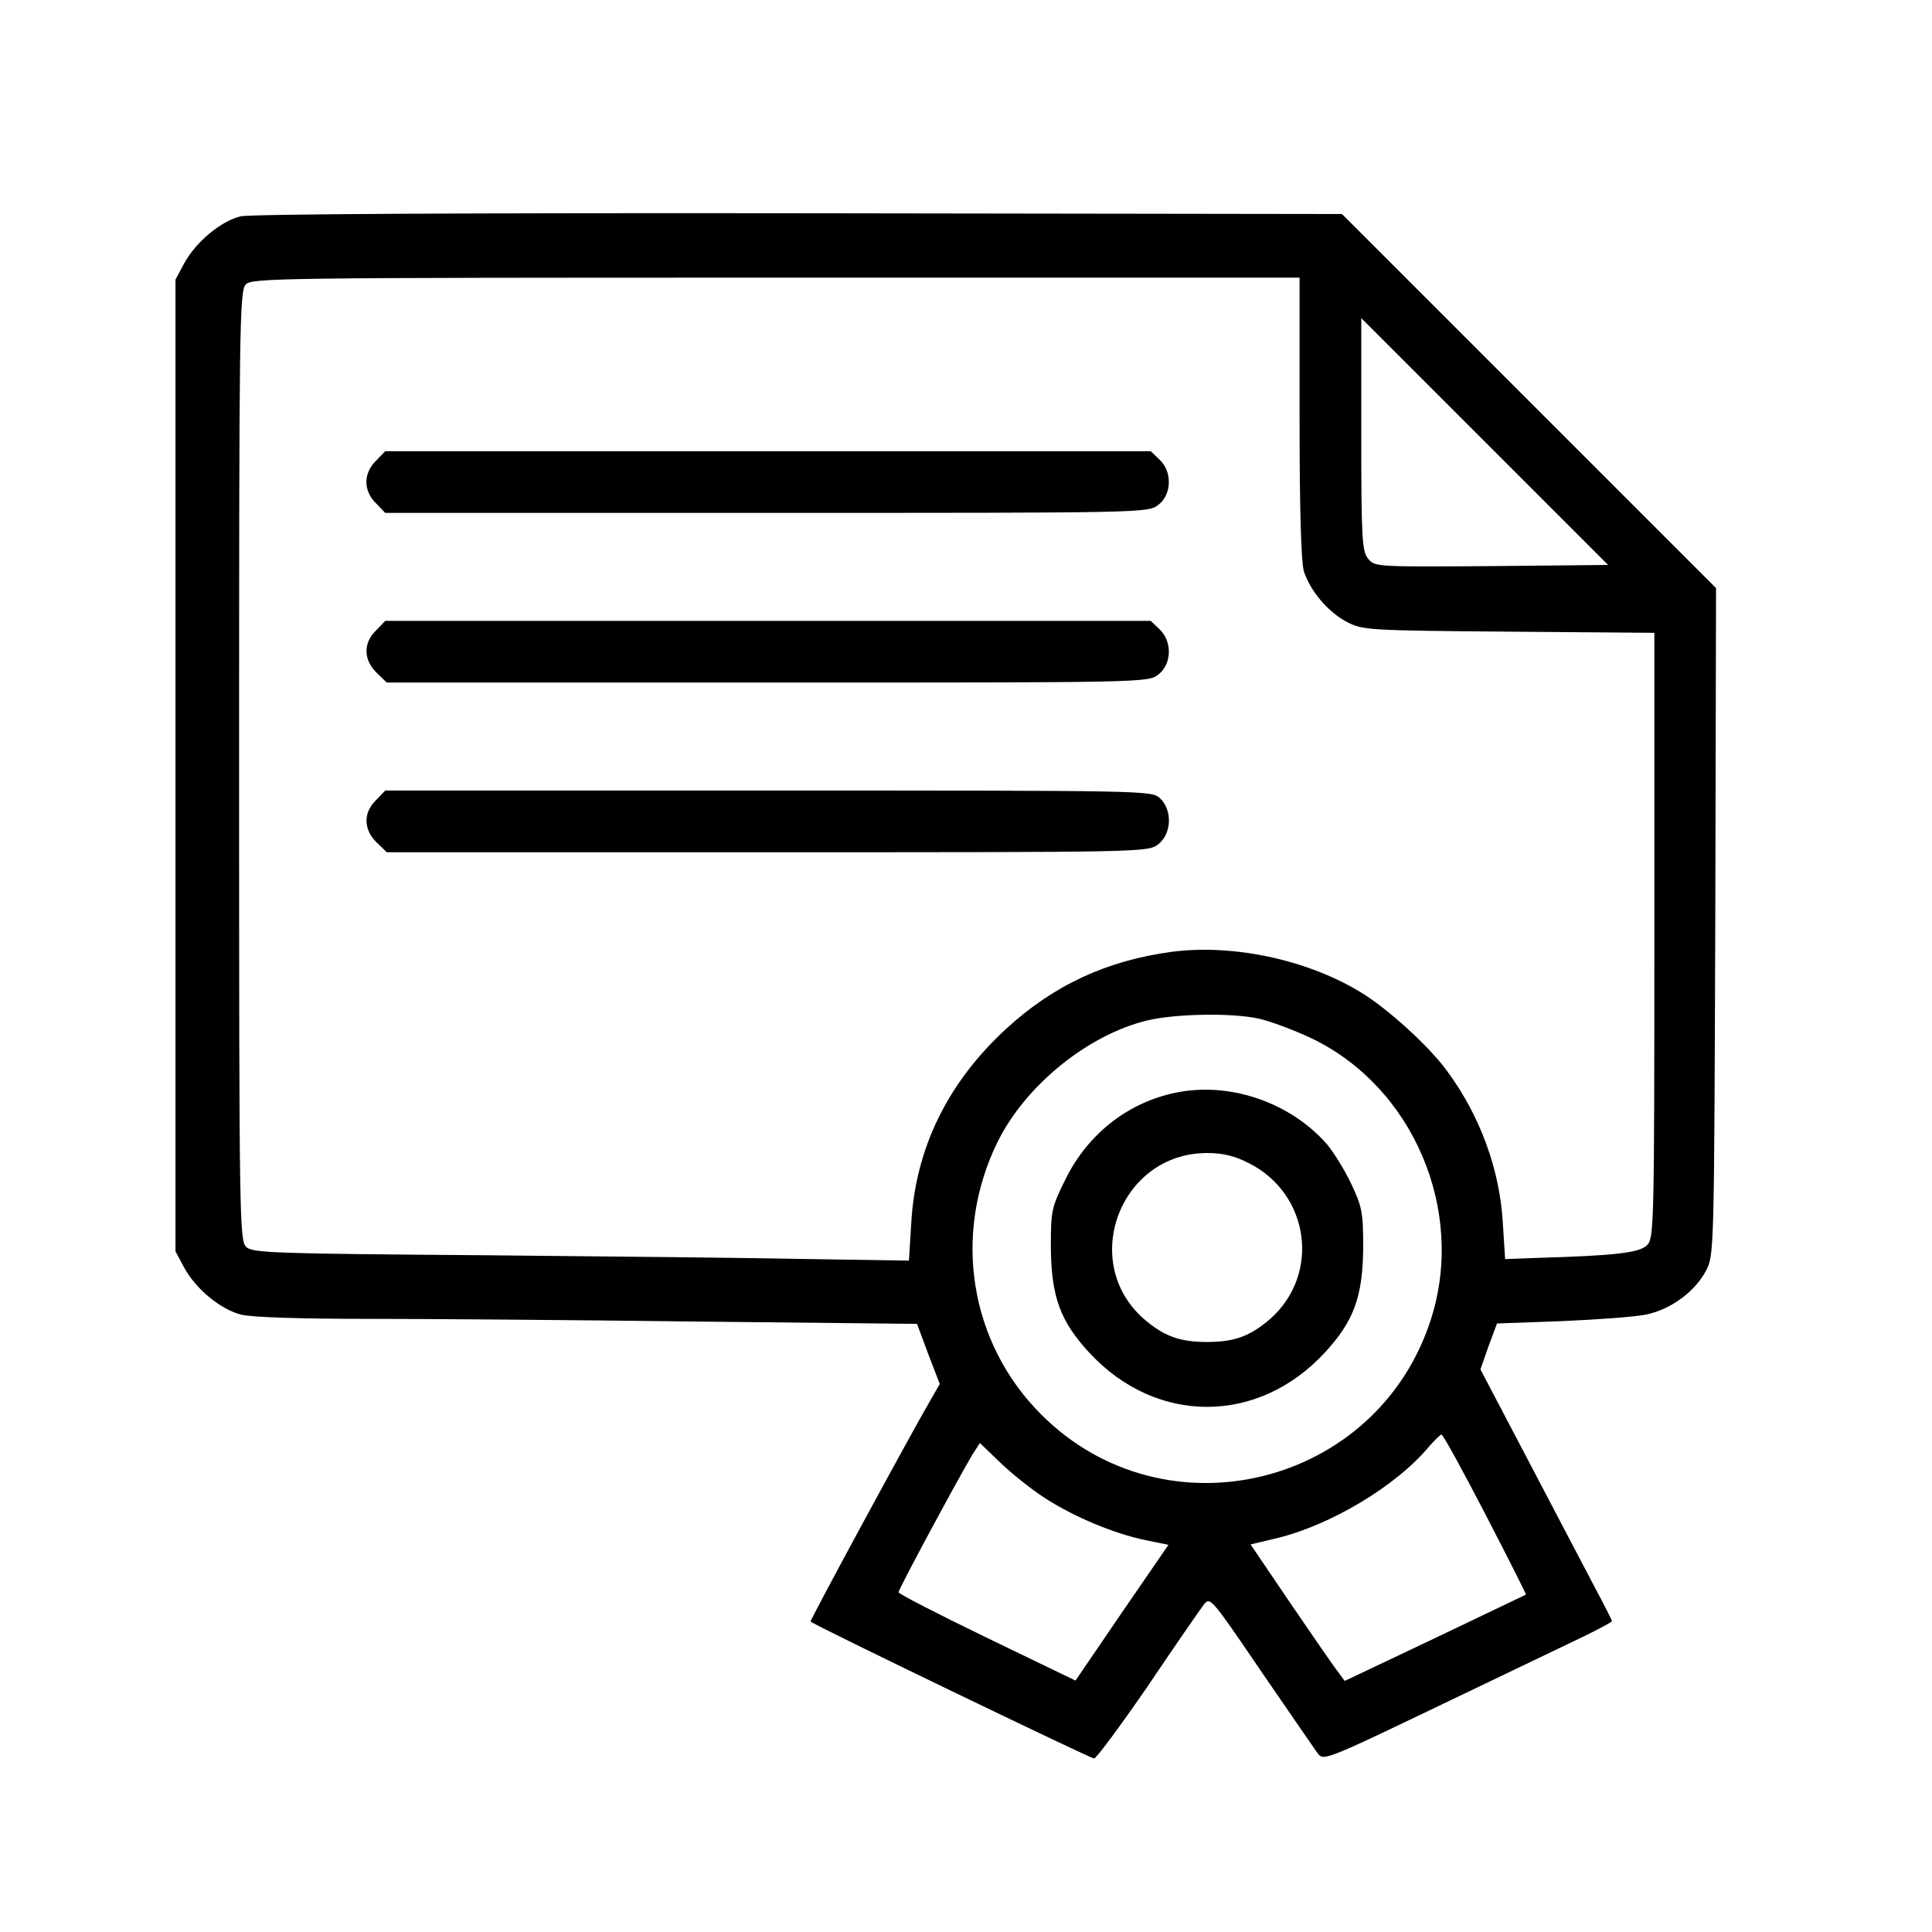
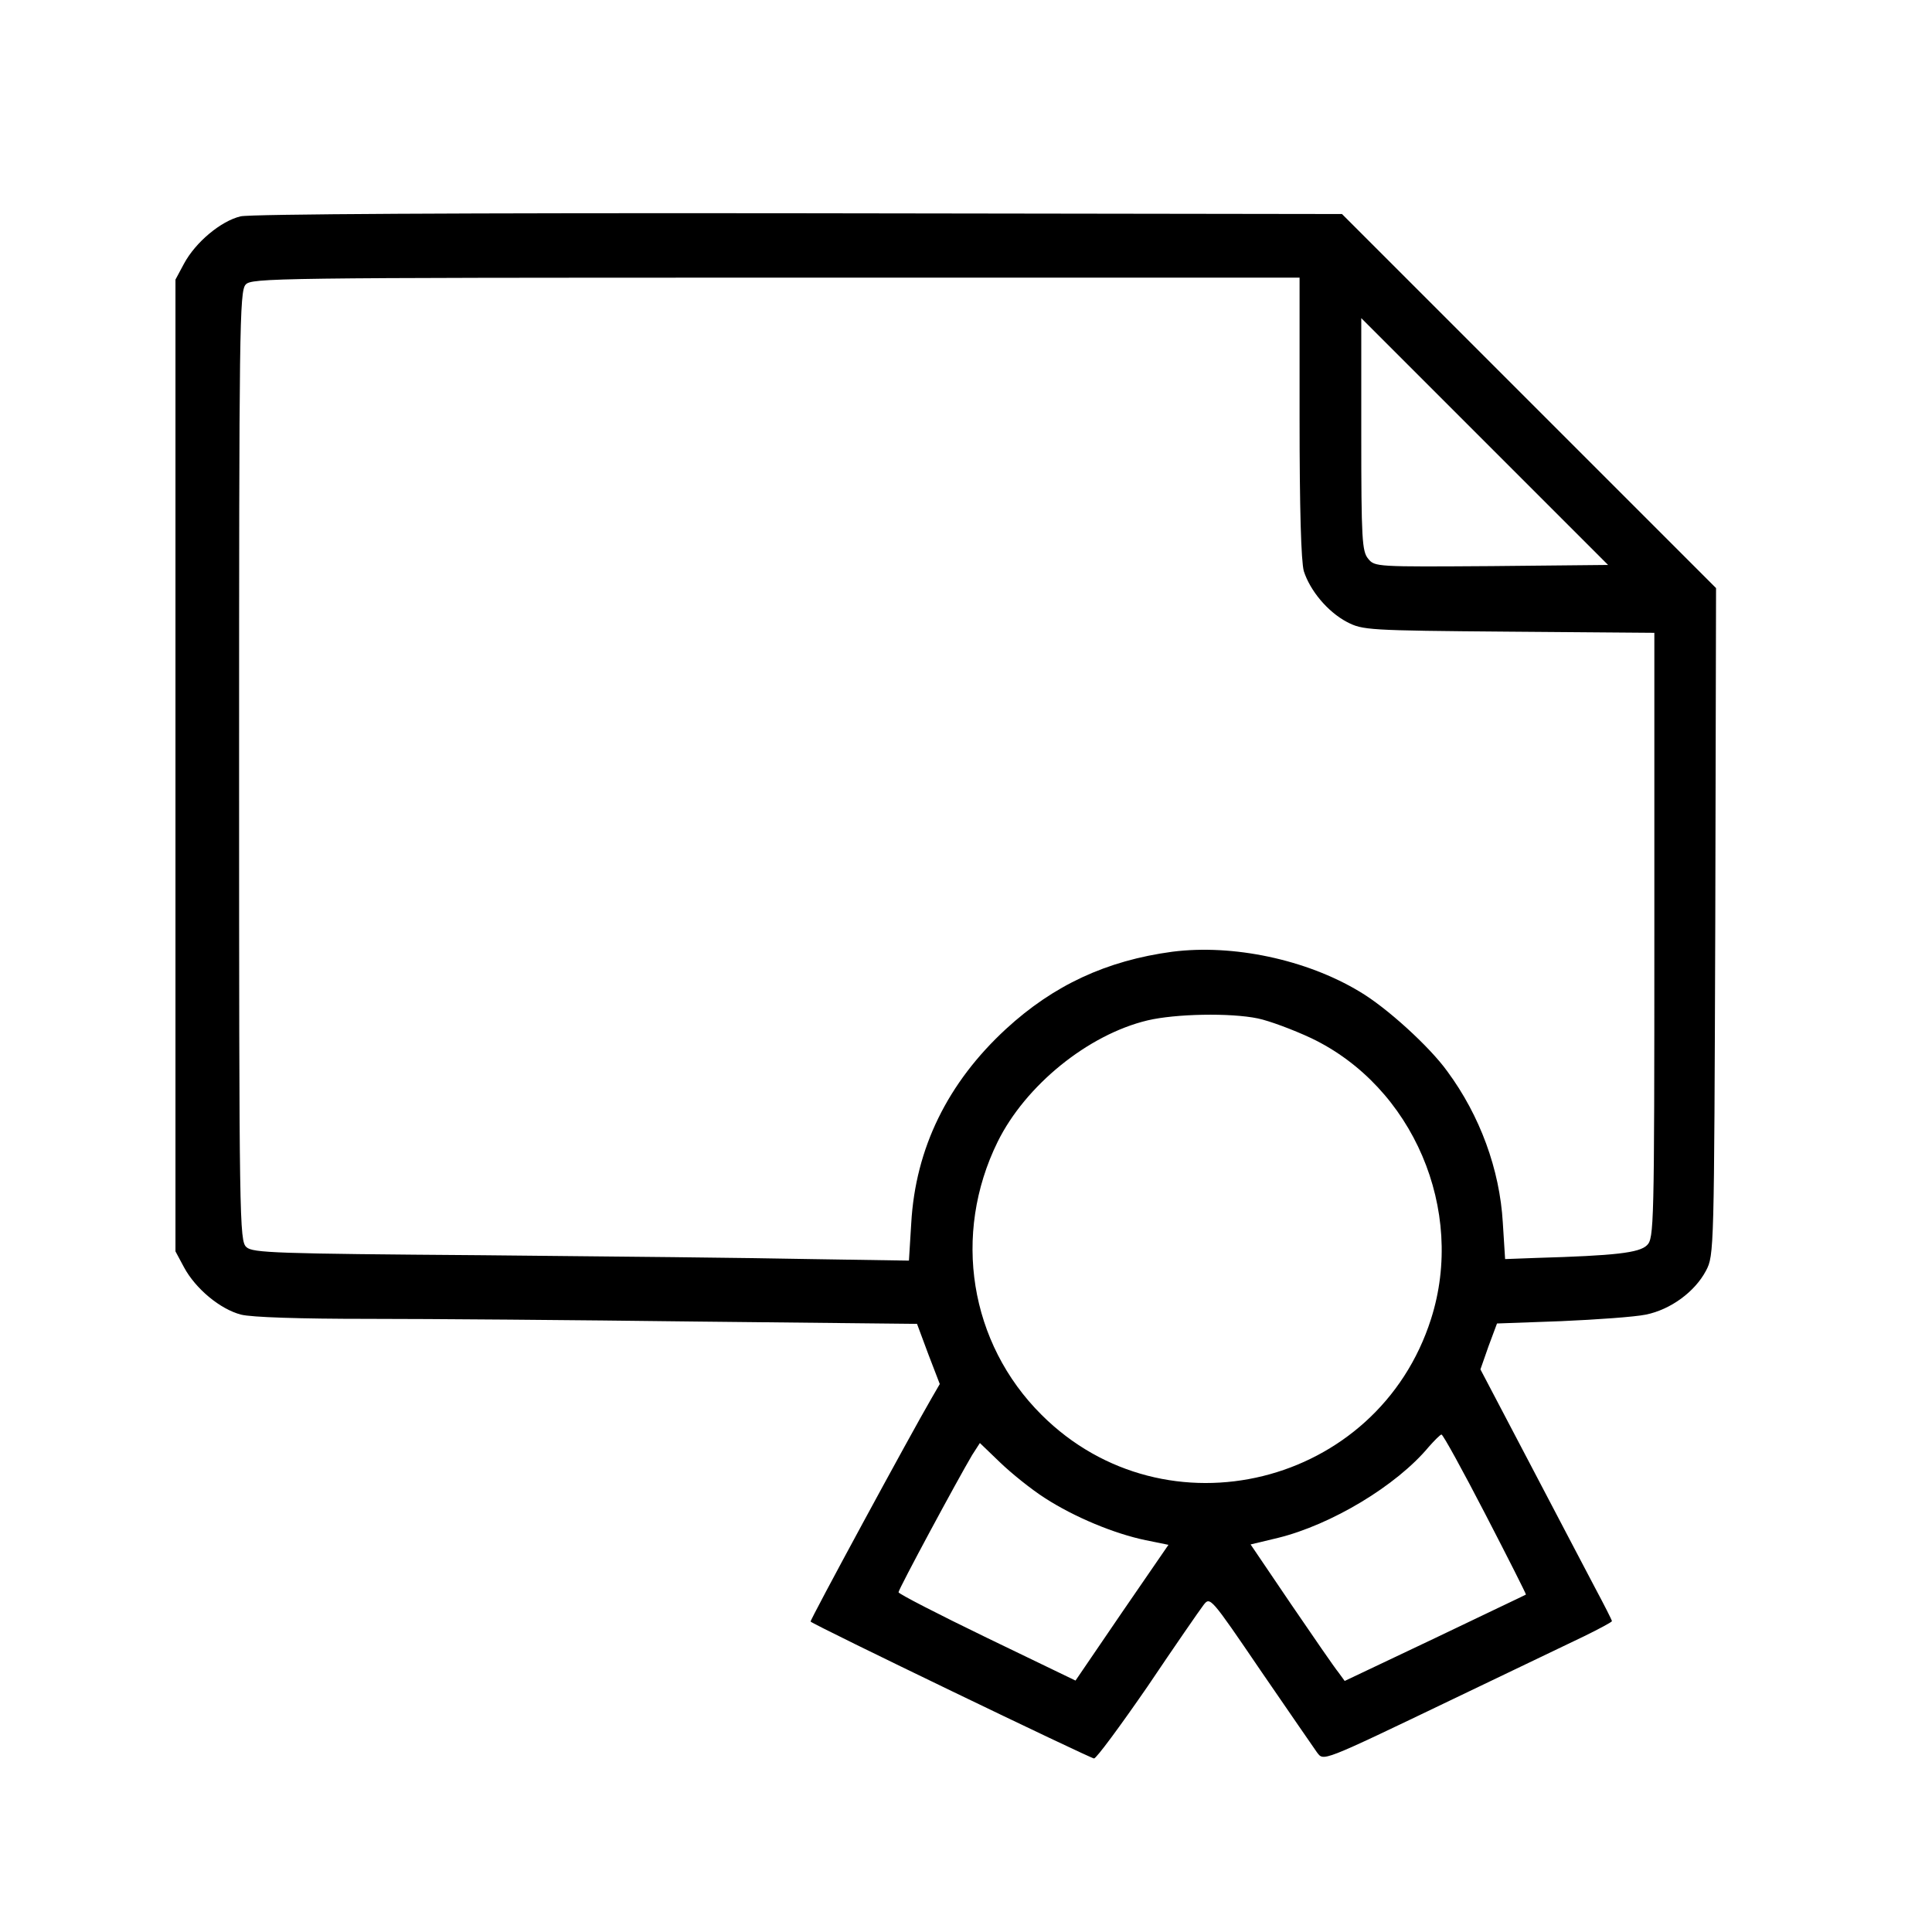
<svg xmlns="http://www.w3.org/2000/svg" version="1.0" width="501pt" height="501pt" viewBox="0 0 501 501" preserveAspectRatio="xMidYMid meet">
  <g transform="translate(0,501) scale(0.1,-0.1)" fill="#000000" stroke="none">
    <path d="M624 4449 c-51 -12 -117 -67 -147 -123 l-22 -41 0 -1260 0 -1260 22 -41 c30 -56 94 -109 148 -123 27 -7 154 -11 328 -11 156 0 540 -3 854 -7 l571 -6 29 -78 30 -78 -22 -38 c-53 -91 -316 -576 -313 -578 8 -9 726 -355 735 -355 6 0 68 84 139 187 70 104 135 198 145 211 17 22 18 21 148 -170 73 -106 138 -201 146 -212 18 -23 7 -28 355 139 146 70 298 143 338 162 39 19 72 37 72 39 0 3 -20 42 -44 87 -24 45 -100 191 -170 324 l-127 242 21 60 22 59 166 6 c92 4 191 11 220 17 64 13 127 59 156 114 21 40 21 50 24 905 l2 865 -485 485 -485 485 -1408 2 c-869 1 -1423 -2 -1448 -8z m2746 -520 c0 -242 4 -374 11 -400 16 -50 61 -105 112 -132 41 -21 52 -22 420 -25 l377 -3 0 -785 c0 -757 -1 -785 -19 -803 -20 -20 -83 -27 -287 -33 l-81 -3 -6 95 c-8 137 -59 277 -144 392 -46 64 -158 166 -228 207 -138 83 -328 123 -485 103 -171 -23 -308 -87 -431 -200 -152 -140 -235 -310 -246 -504 l-6 -97 -256 4 c-141 3 -523 7 -850 10 -537 4 -596 6 -612 21 -18 16 -19 63 -19 1247 0 1131 1 1232 17 1249 15 17 71 18 1375 18 l1358 0 0 -361z m498 -387 c-299 -2 -303 -2 -320 19 -16 19 -18 50 -18 323 l0 301 320 -320 320 -320 -302 -3z m-606 -1173 c29 -6 91 -29 138 -51 264 -126 401 -446 311 -728 -138 -434 -688 -570 -1010 -249 -187 186 -232 468 -114 708 72 146 234 278 389 315 72 17 214 20 286 5z m590 -1286 c59 -114 106 -207 105 -208 -1 -1 -107 -51 -236 -113 l-234 -111 -16 22 c-10 12 -65 92 -123 177 l-105 155 71 17 c138 34 307 135 391 236 15 17 30 32 33 32 4 0 55 -93 114 -207z m-1142 42 c76 -49 179 -92 261 -109 l59 -12 -121 -176 -120 -176 -230 111 c-126 61 -229 114 -229 118 0 8 153 292 191 356 l20 31 52 -50 c29 -28 81 -70 117 -93z" />
-     <path d="M975 3815 c-16 -15 -25 -36 -25 -55 0 -19 9 -40 25 -55 l24 -25 989 0 c986 0 989 0 1016 21 35 27 36 86 3 117 l-23 22 -993 0 -992 0 -24 -25z" />
-     <path d="M975 3375 c-33 -32 -33 -75 1 -109 l27 -26 987 0 c984 0 987 0 1014 21 35 27 36 86 3 117 l-23 22 -993 0 -992 0 -24 -25z" />
-     <path d="M975 2935 c-33 -32 -33 -75 1 -109 l27 -26 987 0 c984 0 987 0 1014 21 34 27 37 88 4 119 -22 20 -29 20 -1015 20 l-994 0 -24 -25z" />
-     <path d="M3062 2179 c-129 -22 -239 -105 -299 -227 -36 -73 -38 -80 -38 -176 1 -128 24 -192 100 -274 173 -187 437 -187 610 0 76 82 99 146 100 273 0 91 -3 106 -31 165 -17 36 -46 83 -64 104 -92 104 -241 158 -378 135z m176 -185 c158 -79 187 -288 56 -404 -52 -45 -93 -60 -164 -60 -71 0 -112 15 -164 60 -168 148 -61 430 164 430 40 0 71 -7 108 -26z" />
  </g>
</svg>